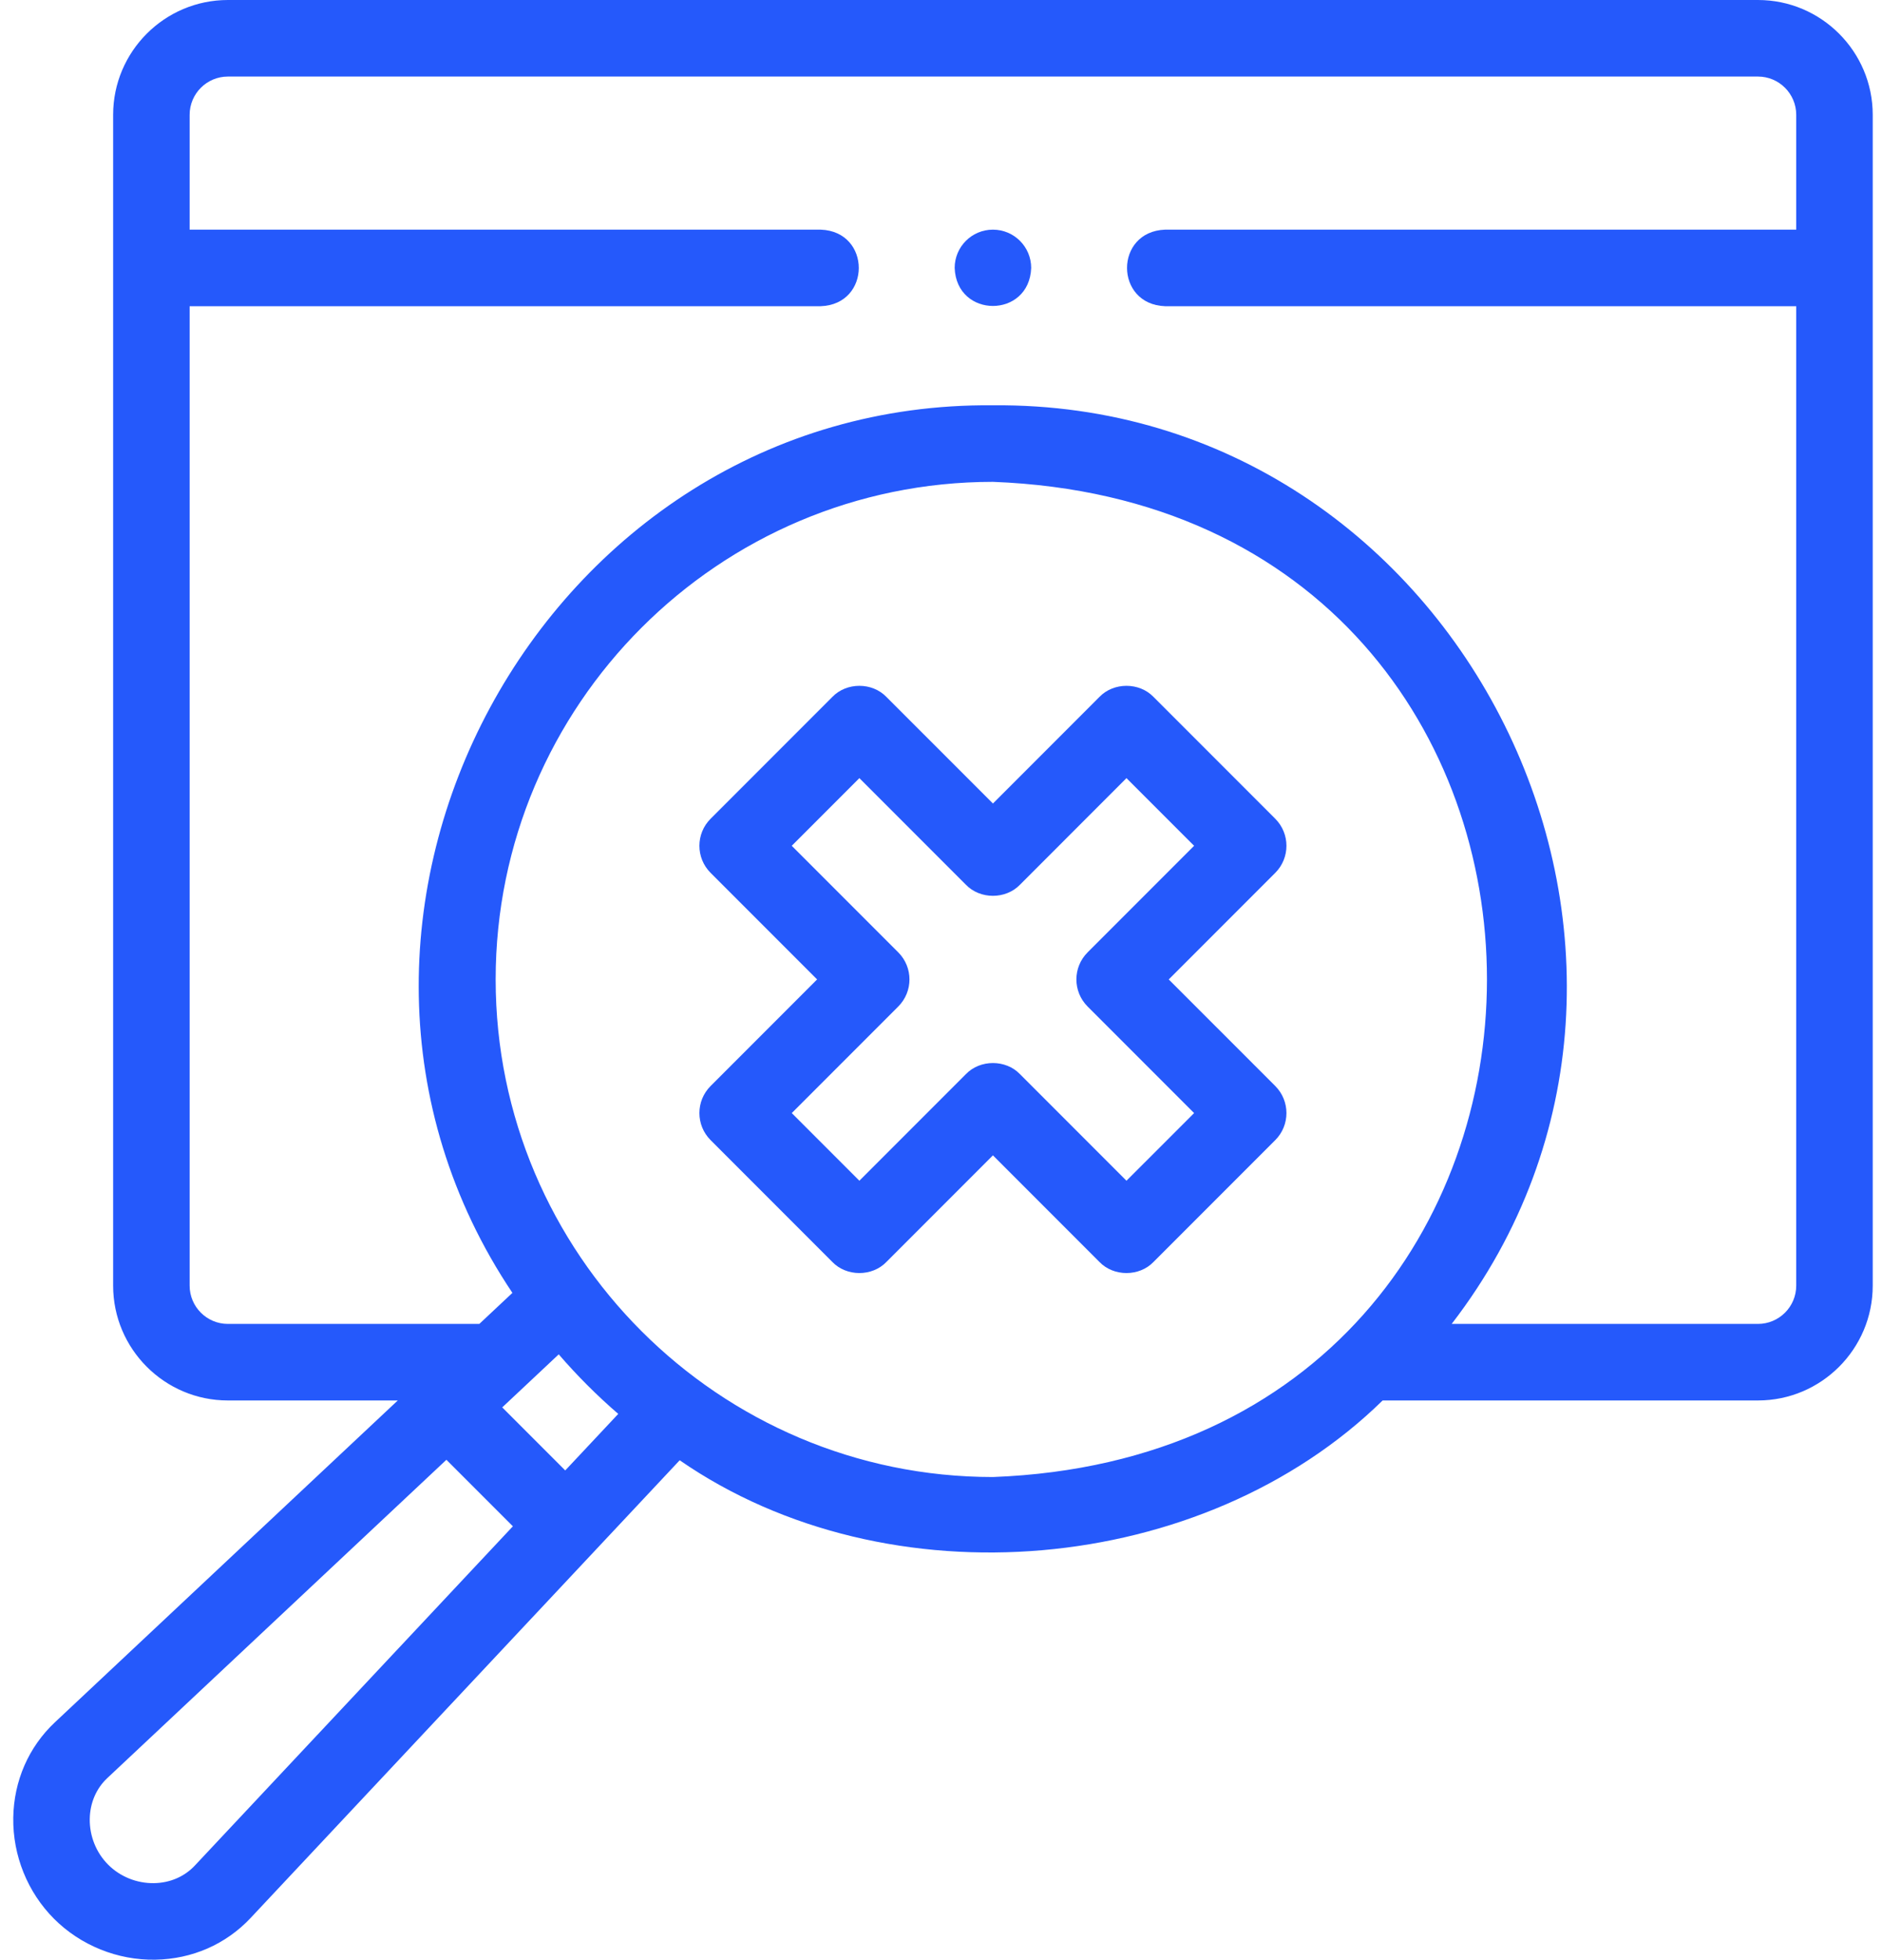
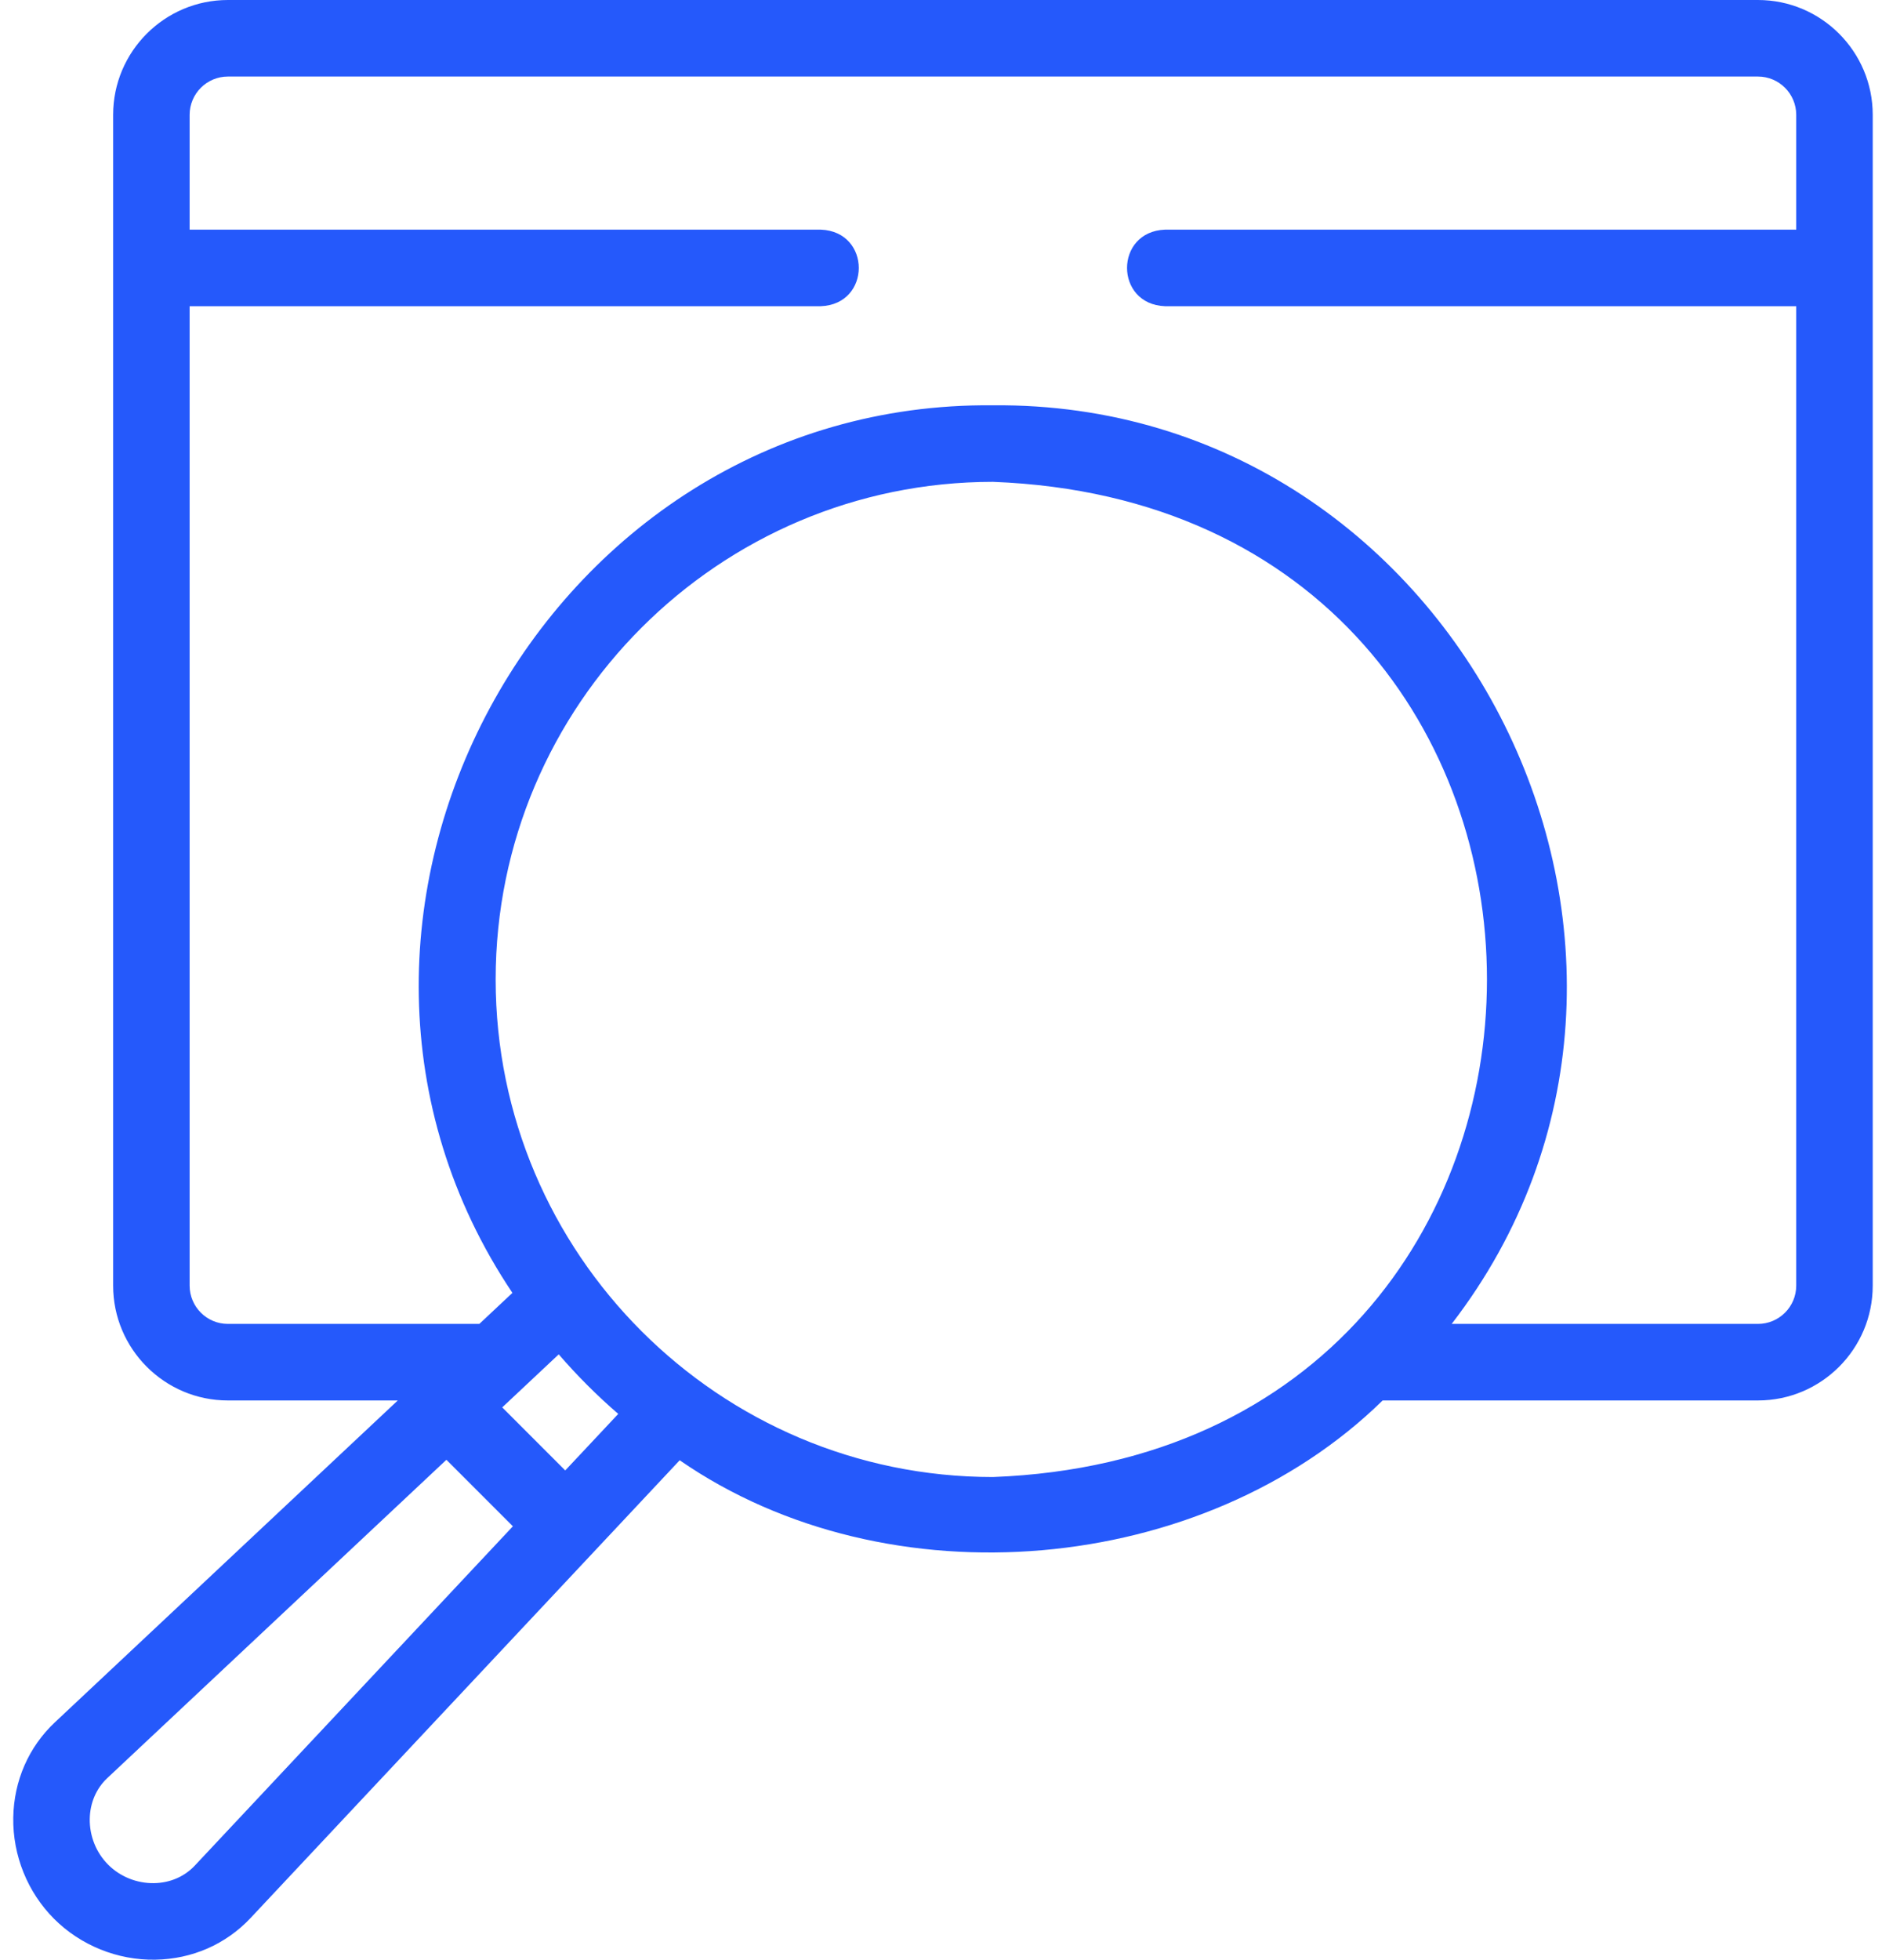
<svg xmlns="http://www.w3.org/2000/svg" width="123" height="128" viewBox="0 0 123 128" fill="none">
  <path d="M114.894 0H14.894C10.758 0 7.394 3.364 7.394 7.5V83.972C7.394 88.108 10.758 91.472 14.894 91.472H25.997L3.593 112.489C1.873 114.102 0.905 116.316 0.867 118.722C0.828 121.187 1.8 123.596 3.536 125.331C5.27 127.066 7.683 128.039 10.144 127.999C12.551 127.961 14.765 126.993 16.378 125.274L44.422 95.378C58.05 104.797 78.66 102.927 90.364 91.472H114.894C119.03 91.472 122.394 88.108 122.394 83.972V7.5C122.394 3.364 119.029 0 114.894 0ZM12.731 121.853C12.052 122.576 11.105 122.983 10.064 122.999C8.948 123.017 7.854 122.579 7.071 121.795C6.287 121.012 5.848 119.921 5.866 118.802C5.883 117.761 6.29 116.814 7.013 116.136L29.175 95.347L33.52 99.691L12.731 121.853ZM36.942 96.042L32.824 91.924L36.516 88.46C37.716 89.85 39.017 91.15 40.406 92.35L36.942 96.042ZM32.394 63.972C32.394 46.052 46.973 31.472 64.894 31.472C107.95 33.106 107.939 94.845 64.894 96.473C46.973 96.472 32.394 81.893 32.394 63.972ZM114.894 86.472H94.876C113.419 62.412 95.526 26.189 64.894 26.473C35.411 26.185 17.184 60.127 33.489 84.445L31.327 86.472H14.894C13.515 86.472 12.394 85.351 12.394 83.972V20H53.643C56.956 19.877 56.954 15.122 53.643 15H12.394V7.5C12.394 6.121 13.515 5 14.894 5H114.894C116.272 5 117.394 6.121 117.394 7.5V15H76.143C72.829 15.123 72.832 19.878 76.143 20H117.394V83.972C117.394 85.351 116.272 86.472 114.894 86.472Z" fill="#2559FB" />
-   <path d="M64.894 15H64.892C63.512 15 62.393 16.119 62.393 17.5C62.516 20.812 67.272 20.812 67.394 17.5C67.394 16.119 66.275 15 64.894 15Z" fill="#2559FB" />
-   <path d="M83.345 53.476L75.39 45.521C74.459 44.553 72.786 44.553 71.854 45.521L64.894 52.482L57.933 45.522C57.002 44.553 55.329 44.553 54.397 45.522L46.443 53.476C45.466 54.453 45.466 56.035 46.443 57.012L53.403 63.972L46.443 70.933C45.466 71.909 45.466 73.492 46.443 74.469L54.397 82.424C55.329 83.392 57.002 83.392 57.933 82.424L64.894 75.463L71.854 82.424C72.786 83.392 74.459 83.392 75.39 82.424L83.345 74.469C84.321 73.493 84.321 71.91 83.345 70.933L76.384 63.973L83.345 57.012C84.321 56.035 84.321 54.453 83.345 53.476ZM71.081 62.205C70.105 63.181 70.105 64.764 71.081 65.74L78.042 72.701L73.622 77.12L66.662 70.159C65.731 69.191 64.057 69.191 63.126 70.159L56.165 77.12L51.746 72.701L58.707 65.74C59.683 64.764 59.683 63.181 58.707 62.204L51.746 55.244L56.165 50.824L63.126 57.785C64.057 58.753 65.73 58.753 66.662 57.785L73.622 50.824L78.042 55.243L71.081 62.205Z" fill="#2559FB" />
</svg>